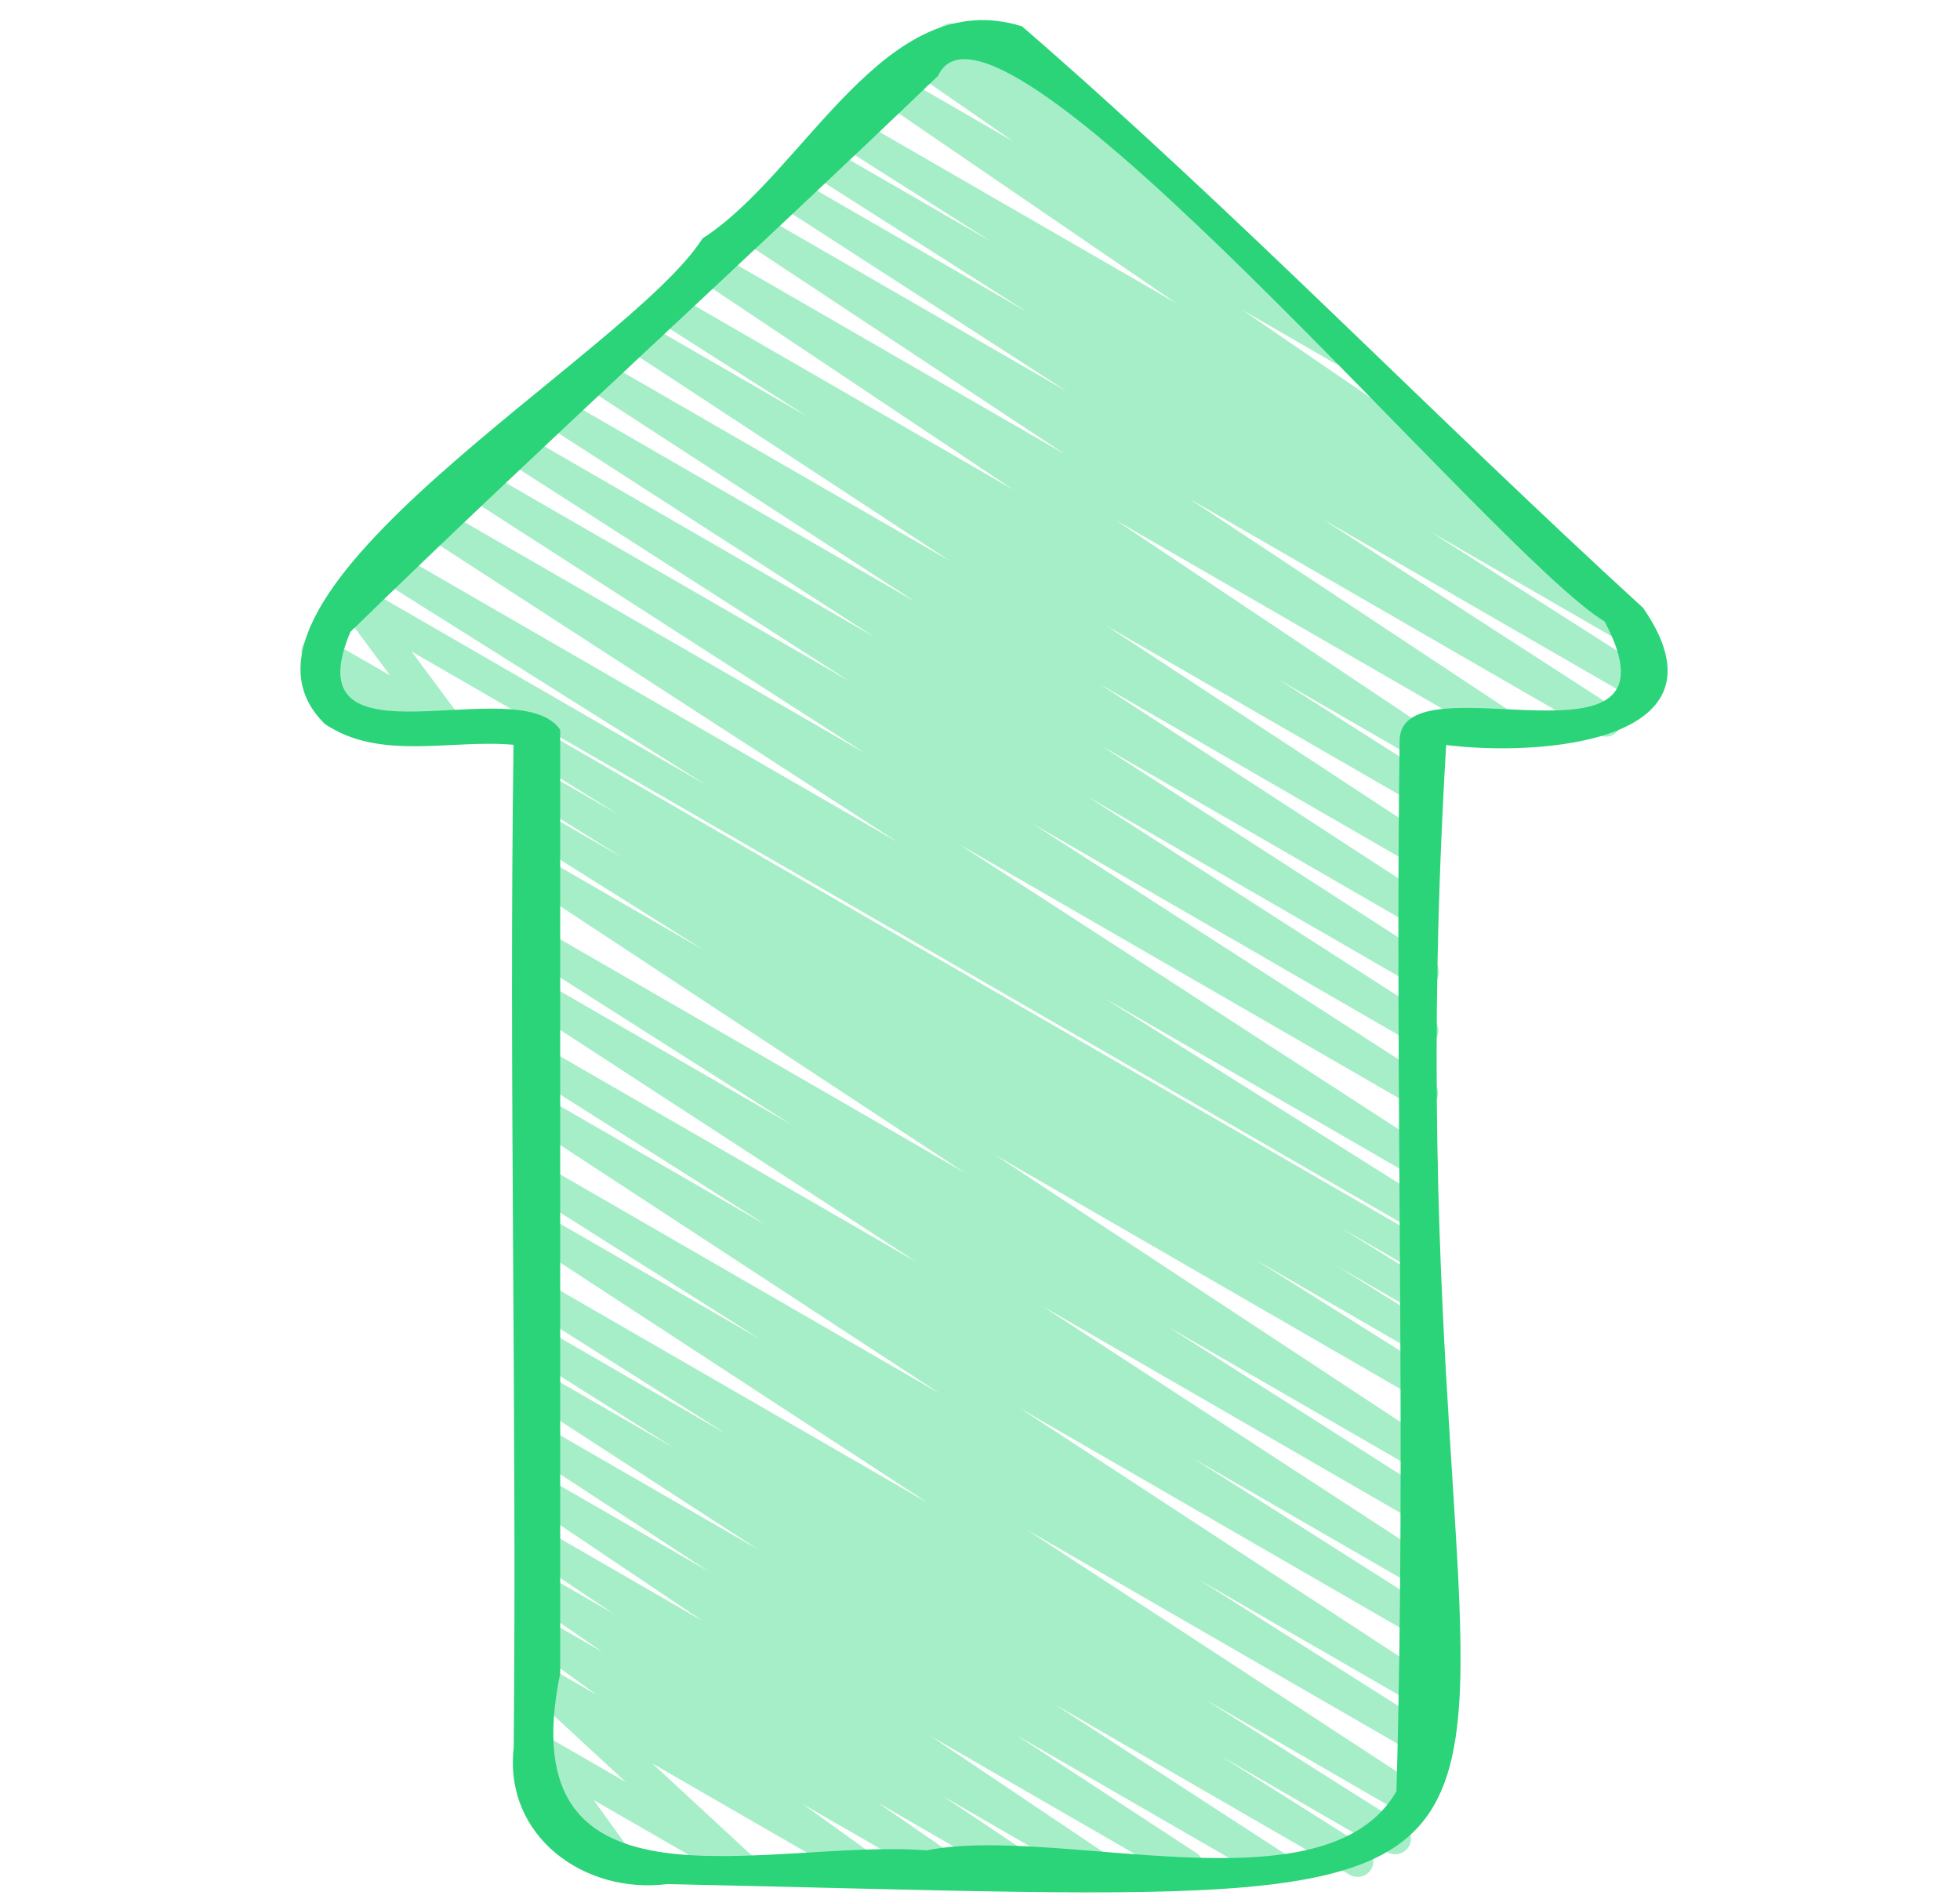
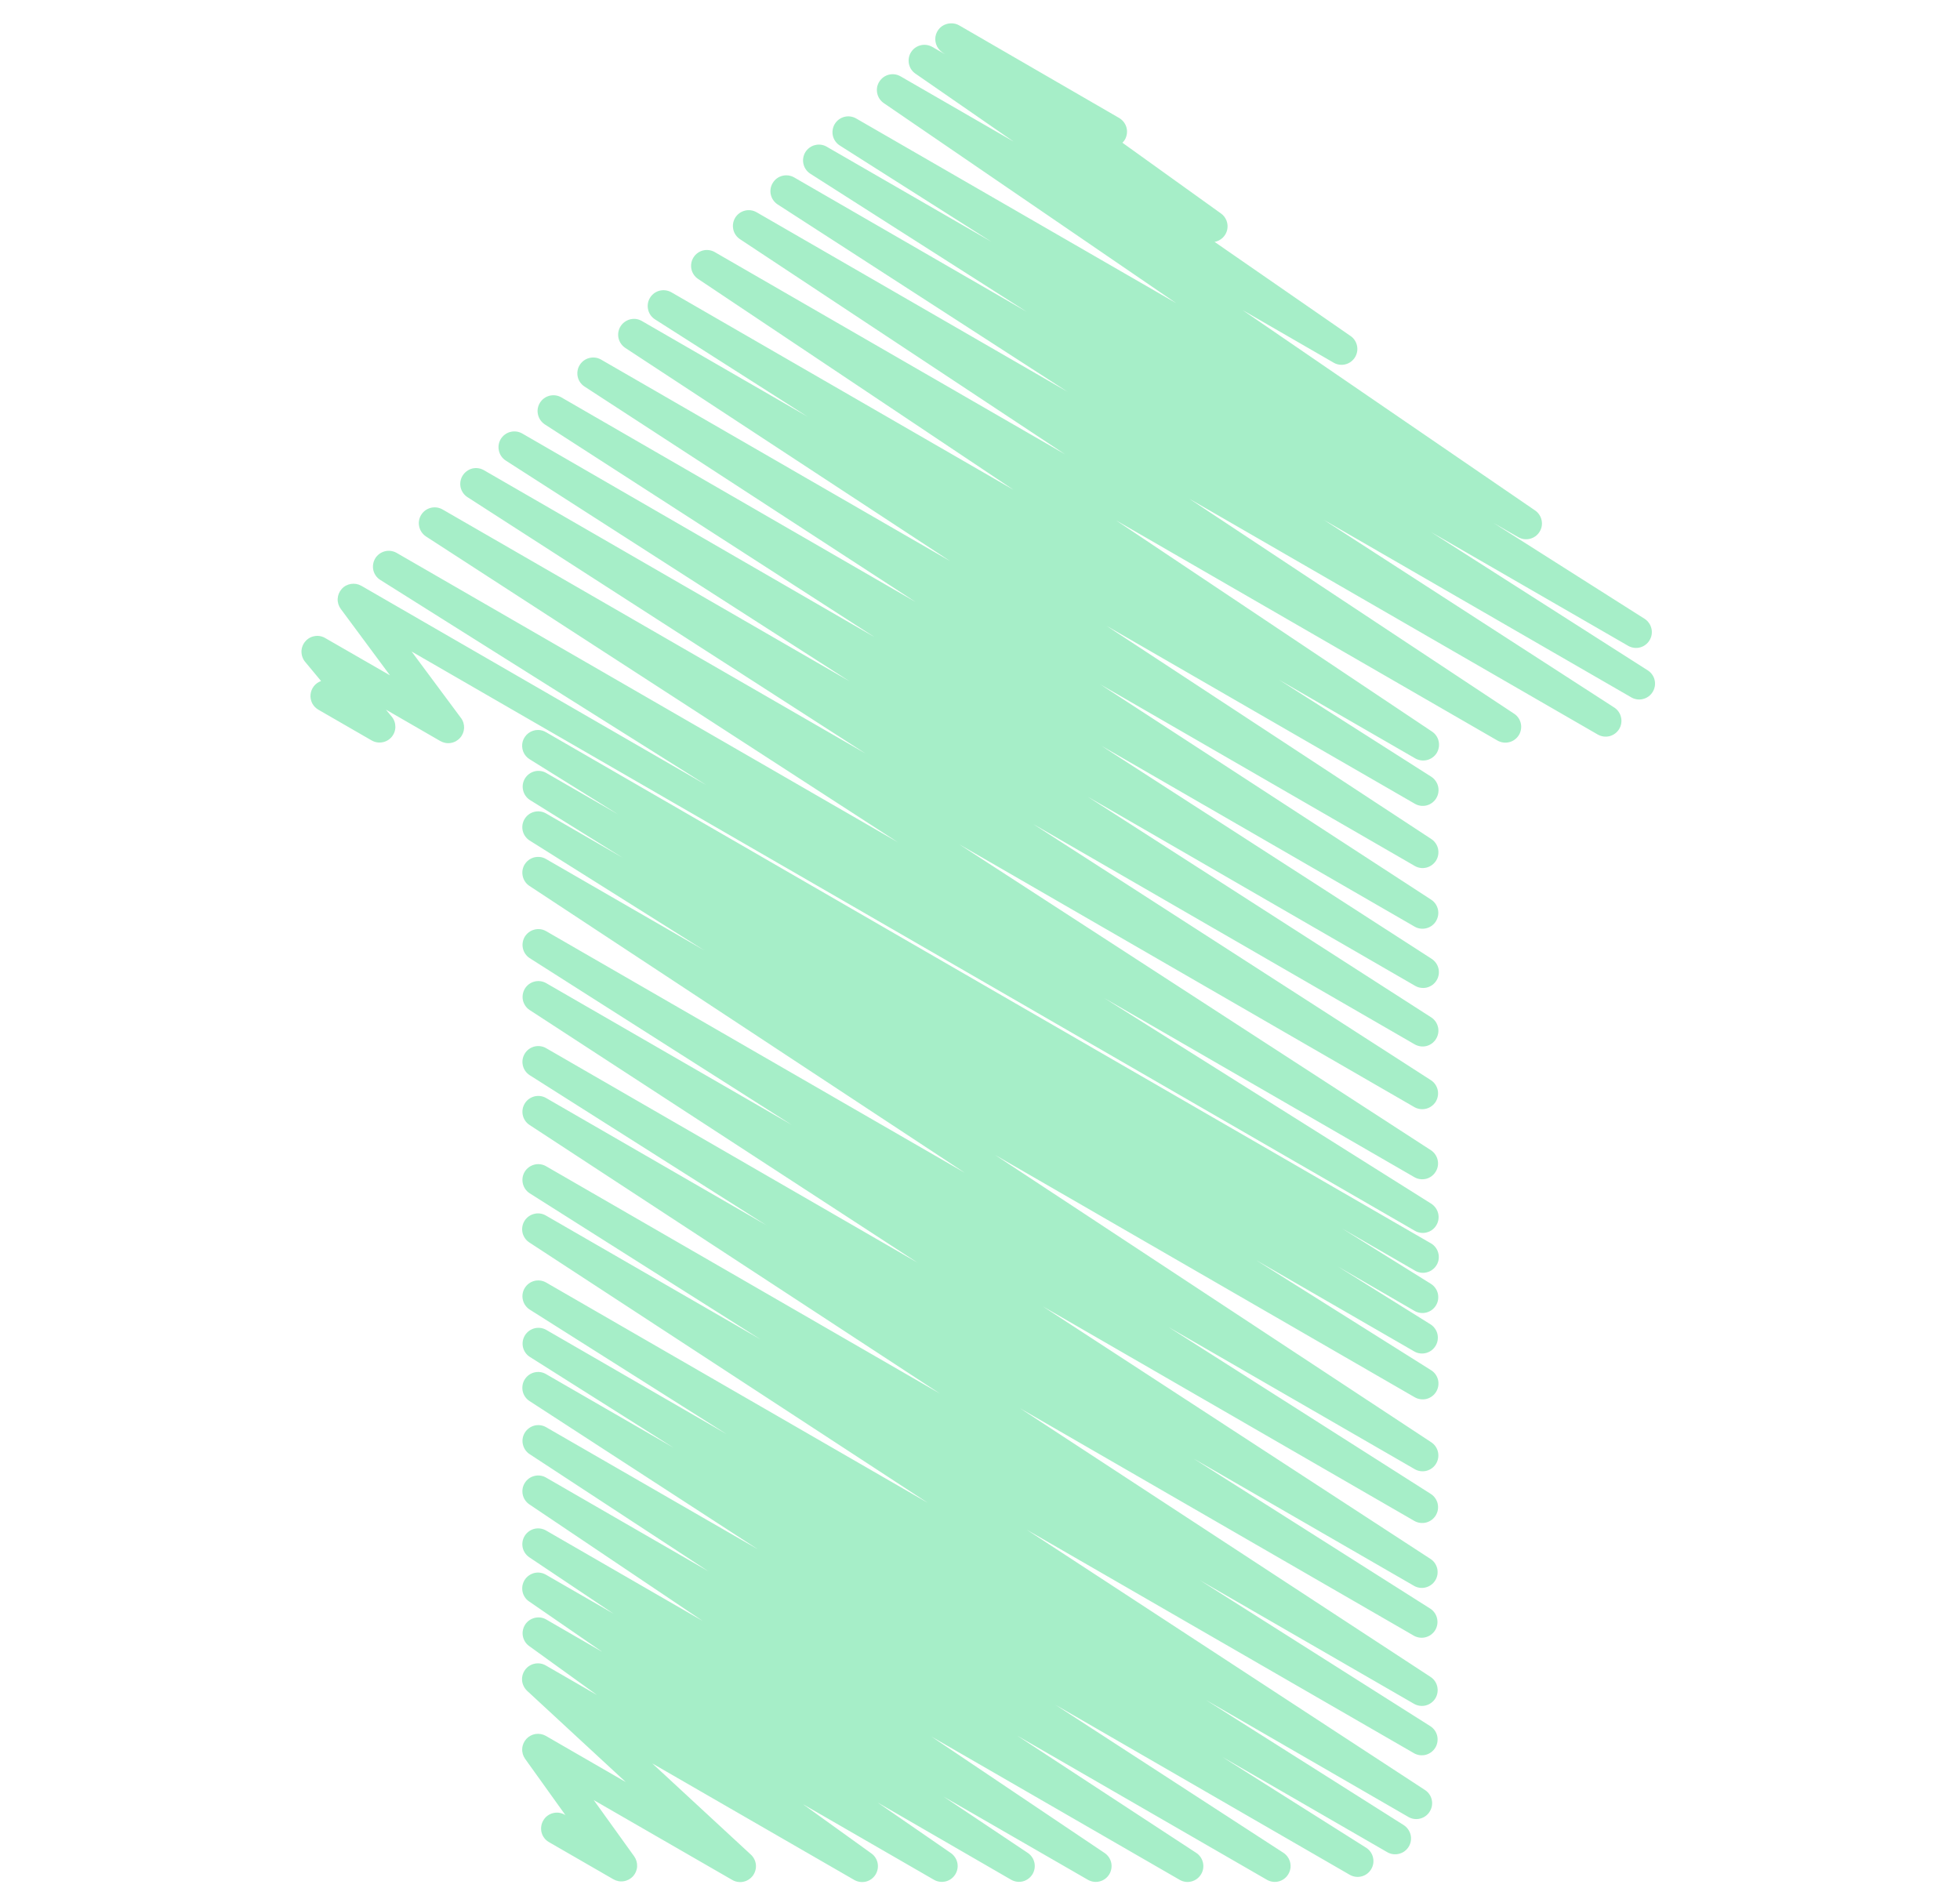
<svg xmlns="http://www.w3.org/2000/svg" width="32" height="31" viewBox="0 0 32 31" fill="none">
  <path d="M15.529 0.381C15.474 0.381 15.421 0.398 15.376 0.43C15.332 0.462 15.299 0.508 15.282 0.56C15.265 0.612 15.266 0.668 15.283 0.72C15.3 0.772 15.334 0.818 15.378 0.85L15.427 0.884L15.216 0.763C15.159 0.732 15.091 0.723 15.028 0.74C14.964 0.756 14.909 0.796 14.874 0.852C14.839 0.907 14.827 0.974 14.839 1.038C14.851 1.103 14.887 1.16 14.941 1.199L16.548 2.311L14.704 1.247C14.646 1.213 14.578 1.203 14.513 1.219C14.448 1.235 14.392 1.276 14.356 1.333C14.32 1.389 14.308 1.458 14.322 1.523C14.336 1.589 14.374 1.646 14.43 1.684L19.203 4.949L13.978 1.934C13.919 1.9 13.85 1.891 13.785 1.908C13.72 1.925 13.664 1.966 13.629 2.024C13.594 2.082 13.583 2.151 13.598 2.216C13.613 2.282 13.654 2.339 13.71 2.375L16.185 3.946L13.492 2.392C13.434 2.36 13.366 2.352 13.302 2.37C13.238 2.387 13.183 2.428 13.148 2.485C13.114 2.542 13.103 2.609 13.117 2.674C13.131 2.739 13.17 2.796 13.225 2.833L16.765 5.091L12.96 2.893C12.902 2.862 12.834 2.854 12.77 2.871C12.706 2.888 12.651 2.929 12.617 2.986C12.582 3.042 12.57 3.11 12.584 3.175C12.598 3.239 12.636 3.296 12.691 3.334L17.428 6.395L12.354 3.466C12.295 3.432 12.226 3.422 12.161 3.439C12.096 3.455 12.04 3.496 12.004 3.553C11.969 3.611 11.957 3.679 11.972 3.745C11.986 3.811 12.026 3.868 12.082 3.905L17.387 7.415L11.667 4.114C11.61 4.082 11.541 4.073 11.477 4.089C11.412 4.106 11.357 4.147 11.322 4.203C11.287 4.26 11.275 4.327 11.288 4.392C11.302 4.457 11.34 4.515 11.395 4.552L16.547 7.996L10.967 4.775C10.908 4.74 10.838 4.729 10.771 4.745C10.705 4.761 10.648 4.803 10.612 4.862C10.576 4.921 10.566 4.991 10.582 5.057C10.598 5.124 10.64 5.181 10.699 5.217L13.186 6.803L10.477 5.239C10.419 5.206 10.351 5.197 10.286 5.214C10.222 5.231 10.166 5.272 10.131 5.328C10.096 5.385 10.084 5.453 10.098 5.518C10.112 5.583 10.151 5.64 10.206 5.678L15.514 9.161L9.811 5.869C9.752 5.836 9.684 5.828 9.619 5.845C9.555 5.861 9.499 5.903 9.464 5.96C9.429 6.016 9.418 6.085 9.432 6.15C9.446 6.215 9.485 6.272 9.541 6.309L14.948 9.827L9.161 6.485C9.103 6.453 9.034 6.444 8.97 6.461C8.905 6.478 8.85 6.519 8.815 6.576C8.78 6.633 8.768 6.701 8.783 6.766C8.797 6.831 8.836 6.888 8.891 6.926L14.277 10.4L8.528 7.078C8.469 7.044 8.4 7.034 8.334 7.051C8.268 7.067 8.212 7.109 8.176 7.167C8.141 7.225 8.13 7.294 8.146 7.36C8.161 7.426 8.202 7.484 8.259 7.52L13.87 11.122L7.897 7.674C7.839 7.642 7.771 7.633 7.706 7.65C7.642 7.668 7.587 7.709 7.552 7.766C7.518 7.822 7.506 7.89 7.52 7.955C7.535 8.02 7.573 8.077 7.629 8.114L14.128 12.299L7.222 8.315C7.164 8.283 7.095 8.274 7.031 8.291C6.966 8.308 6.911 8.349 6.876 8.406C6.841 8.463 6.829 8.531 6.844 8.596C6.858 8.661 6.897 8.718 6.952 8.756L14.659 13.75L6.472 9.024C6.413 8.992 6.345 8.983 6.28 9.001C6.216 9.018 6.161 9.059 6.126 9.116C6.092 9.173 6.081 9.242 6.095 9.307C6.11 9.372 6.149 9.429 6.205 9.465L11.535 12.818L5.899 9.563C5.847 9.534 5.788 9.523 5.729 9.533C5.671 9.542 5.617 9.571 5.578 9.616C5.539 9.66 5.516 9.716 5.513 9.775C5.51 9.834 5.528 9.893 5.563 9.94L6.367 11.025L5.309 10.416C5.257 10.385 5.195 10.374 5.136 10.385C5.076 10.395 5.022 10.426 4.983 10.473C4.944 10.519 4.922 10.578 4.922 10.638C4.922 10.699 4.943 10.758 4.981 10.804L5.242 11.118C5.195 11.135 5.154 11.164 5.124 11.203C5.093 11.242 5.075 11.289 5.07 11.338C5.065 11.387 5.075 11.437 5.097 11.481C5.12 11.525 5.155 11.561 5.198 11.586L6.068 12.088C6.121 12.118 6.182 12.129 6.242 12.118C6.301 12.108 6.355 12.077 6.394 12.031C6.433 11.985 6.455 11.926 6.455 11.866C6.455 11.805 6.435 11.747 6.396 11.7L6.301 11.585L7.189 12.098C7.241 12.127 7.301 12.139 7.359 12.129C7.418 12.12 7.472 12.09 7.511 12.046C7.551 12.002 7.574 11.945 7.577 11.886C7.579 11.827 7.562 11.768 7.526 11.721L6.72 10.636L23.096 20.091C23.154 20.126 23.225 20.137 23.291 20.12C23.358 20.104 23.415 20.062 23.45 20.003C23.486 19.945 23.496 19.874 23.48 19.808C23.463 19.741 23.421 19.684 23.363 19.648L18.031 16.295L23.094 19.219C23.152 19.252 23.221 19.26 23.285 19.244C23.35 19.227 23.405 19.185 23.44 19.128C23.475 19.072 23.487 19.003 23.472 18.938C23.458 18.873 23.419 18.816 23.364 18.779L15.66 13.783L23.097 18.077C23.155 18.108 23.223 18.116 23.287 18.099C23.351 18.082 23.406 18.041 23.441 17.985C23.475 17.928 23.487 17.86 23.473 17.796C23.459 17.731 23.421 17.674 23.366 17.637L16.867 13.452L23.098 17.05C23.157 17.083 23.226 17.093 23.291 17.076C23.355 17.059 23.411 17.018 23.446 16.96C23.481 16.903 23.493 16.834 23.478 16.769C23.463 16.703 23.424 16.646 23.367 16.609L17.761 13.008L23.099 16.091C23.158 16.127 23.228 16.137 23.294 16.122C23.361 16.105 23.419 16.064 23.454 16.005C23.49 15.947 23.501 15.877 23.485 15.81C23.469 15.743 23.427 15.686 23.369 15.65L17.98 12.174L23.1 15.13C23.158 15.162 23.226 15.17 23.29 15.153C23.355 15.136 23.41 15.095 23.444 15.039C23.479 14.982 23.491 14.914 23.477 14.849C23.463 14.784 23.425 14.727 23.37 14.69L17.963 11.172L23.1 14.138C23.158 14.171 23.226 14.18 23.291 14.163C23.355 14.146 23.411 14.105 23.446 14.049C23.481 13.992 23.492 13.924 23.479 13.859C23.465 13.794 23.426 13.736 23.371 13.699L18.066 10.217L23.102 13.123C23.16 13.156 23.229 13.165 23.294 13.148C23.358 13.131 23.414 13.089 23.449 13.032C23.483 12.975 23.495 12.907 23.48 12.841C23.465 12.776 23.426 12.719 23.37 12.682L20.883 11.098L23.104 12.38C23.163 12.414 23.232 12.424 23.297 12.408C23.363 12.392 23.42 12.351 23.456 12.294C23.491 12.236 23.503 12.167 23.488 12.101C23.474 12.035 23.434 11.978 23.377 11.941L18.221 8.495L24.449 12.09C24.507 12.123 24.576 12.132 24.641 12.116C24.705 12.1 24.761 12.059 24.797 12.002C24.832 11.945 24.844 11.877 24.83 11.812C24.816 11.746 24.777 11.689 24.721 11.652L19.422 8.145L26.087 11.992C26.145 12.025 26.214 12.034 26.279 12.018C26.344 12.001 26.4 11.959 26.435 11.902C26.47 11.845 26.481 11.776 26.466 11.711C26.452 11.645 26.412 11.588 26.356 11.551L21.615 8.488L26.639 11.388C26.698 11.42 26.766 11.428 26.83 11.41C26.894 11.393 26.949 11.352 26.983 11.295C27.018 11.238 27.029 11.17 27.015 11.105C27.001 11.041 26.962 10.984 26.907 10.947L23.364 8.686L26.587 10.546C26.646 10.578 26.714 10.586 26.778 10.569C26.842 10.551 26.897 10.51 26.931 10.453C26.966 10.396 26.977 10.329 26.963 10.264C26.948 10.199 26.91 10.142 26.855 10.105L24.387 8.539L24.787 8.769C24.845 8.803 24.913 8.812 24.978 8.796C25.043 8.78 25.099 8.74 25.135 8.683C25.171 8.626 25.183 8.558 25.169 8.493C25.155 8.427 25.117 8.37 25.061 8.332L20.288 5.063L21.776 5.922C21.833 5.955 21.901 5.964 21.965 5.948C22.03 5.932 22.085 5.891 22.121 5.835C22.156 5.779 22.169 5.712 22.156 5.647C22.143 5.582 22.106 5.524 22.051 5.486L19.83 3.949C19.88 3.94 19.926 3.916 19.963 3.881C19.999 3.846 20.025 3.801 20.036 3.751C20.047 3.701 20.043 3.649 20.025 3.602C20.006 3.554 19.975 3.513 19.933 3.484L18.325 2.33C18.341 2.315 18.355 2.298 18.366 2.279C18.4 2.219 18.409 2.149 18.392 2.083C18.374 2.017 18.331 1.961 18.272 1.926L15.658 0.413C15.619 0.391 15.574 0.38 15.529 0.381Z" fill="#4FDF92" fill-opacity="0.5" />
  <path d="M8.783 11.917C8.727 11.917 8.672 11.935 8.627 11.969C8.583 12.003 8.55 12.05 8.534 12.104C8.519 12.159 8.522 12.216 8.542 12.269C8.562 12.321 8.599 12.365 8.647 12.395L10.087 13.292L8.912 12.615C8.854 12.584 8.786 12.576 8.722 12.594C8.659 12.612 8.604 12.653 8.57 12.71C8.536 12.767 8.525 12.834 8.54 12.899C8.554 12.963 8.592 13.02 8.647 13.057L10.165 14.002L8.912 13.278C8.854 13.246 8.785 13.237 8.72 13.254C8.655 13.271 8.599 13.313 8.565 13.37C8.53 13.428 8.519 13.497 8.534 13.562C8.549 13.627 8.589 13.684 8.646 13.721L11.499 15.515L8.912 14.022C8.854 13.989 8.786 13.981 8.721 13.997C8.657 14.014 8.601 14.055 8.566 14.112C8.531 14.168 8.52 14.236 8.534 14.301C8.548 14.367 8.586 14.424 8.641 14.461L15.752 19.146L8.912 15.199C8.854 15.167 8.786 15.159 8.722 15.177C8.658 15.194 8.603 15.235 8.568 15.292C8.534 15.349 8.523 15.417 8.537 15.481C8.551 15.546 8.59 15.603 8.645 15.64L12.925 18.363L8.912 16.047C8.854 16.016 8.786 16.008 8.723 16.025C8.659 16.042 8.604 16.083 8.57 16.139C8.536 16.195 8.524 16.263 8.537 16.327C8.551 16.392 8.589 16.449 8.643 16.486L14.979 20.612L8.912 17.109C8.854 17.077 8.785 17.069 8.721 17.086C8.657 17.103 8.601 17.145 8.567 17.202C8.532 17.259 8.521 17.327 8.536 17.392C8.55 17.457 8.59 17.514 8.645 17.551L12.509 20L8.912 17.923C8.854 17.891 8.786 17.883 8.722 17.9C8.658 17.917 8.602 17.958 8.568 18.014C8.533 18.071 8.521 18.139 8.535 18.204C8.549 18.268 8.587 18.326 8.642 18.363L15.345 22.75L8.912 19.037C8.854 19.005 8.785 18.996 8.721 19.014C8.657 19.031 8.601 19.072 8.567 19.129C8.532 19.186 8.521 19.255 8.536 19.32C8.55 19.385 8.59 19.442 8.645 19.479L12.417 21.866L8.913 19.844C8.855 19.81 8.785 19.8 8.72 19.817C8.655 19.833 8.598 19.875 8.563 19.932C8.528 19.989 8.516 20.058 8.531 20.124C8.546 20.19 8.586 20.247 8.643 20.284L15.148 24.534L8.912 20.935C8.854 20.903 8.785 20.895 8.721 20.912C8.657 20.929 8.601 20.971 8.567 21.028C8.532 21.085 8.521 21.153 8.536 21.218C8.55 21.283 8.59 21.34 8.645 21.377L11.863 23.412L8.912 21.707C8.854 21.676 8.786 21.669 8.722 21.686C8.658 21.704 8.604 21.745 8.569 21.802C8.535 21.858 8.524 21.926 8.538 21.991C8.552 22.055 8.591 22.112 8.646 22.149L10.998 23.635L8.912 22.431C8.854 22.398 8.786 22.389 8.721 22.406C8.656 22.423 8.601 22.464 8.566 22.521C8.531 22.578 8.52 22.646 8.534 22.712C8.548 22.777 8.587 22.834 8.643 22.871L12.371 25.291L8.912 23.297C8.854 23.265 8.786 23.257 8.722 23.274C8.659 23.291 8.604 23.332 8.569 23.388C8.534 23.444 8.522 23.512 8.536 23.576C8.55 23.641 8.587 23.698 8.642 23.736L11.565 25.651L8.912 24.12C8.854 24.088 8.787 24.079 8.722 24.096C8.658 24.112 8.603 24.153 8.568 24.209C8.533 24.265 8.521 24.332 8.534 24.397C8.547 24.462 8.585 24.519 8.639 24.557L11.472 26.462L8.912 24.984C8.854 24.952 8.786 24.943 8.722 24.959C8.657 24.976 8.602 25.017 8.567 25.073C8.532 25.129 8.52 25.197 8.533 25.262C8.547 25.327 8.585 25.384 8.64 25.422L10.017 26.344L8.912 25.707C8.855 25.674 8.786 25.664 8.722 25.68C8.657 25.697 8.601 25.737 8.566 25.793C8.53 25.85 8.518 25.918 8.531 25.983C8.544 26.048 8.582 26.106 8.637 26.143L9.837 26.97L8.912 26.435C8.855 26.404 8.789 26.397 8.726 26.413C8.664 26.429 8.609 26.468 8.574 26.522C8.539 26.577 8.525 26.642 8.536 26.706C8.547 26.77 8.581 26.827 8.632 26.867L9.748 27.672L8.911 27.189C8.856 27.157 8.791 27.147 8.729 27.16C8.667 27.173 8.611 27.208 8.574 27.259C8.536 27.311 8.518 27.374 8.524 27.437C8.53 27.5 8.56 27.559 8.606 27.603L10.216 29.092L8.912 28.339C8.861 28.31 8.802 28.299 8.743 28.308C8.685 28.317 8.632 28.346 8.592 28.39C8.553 28.434 8.529 28.489 8.526 28.548C8.522 28.607 8.539 28.665 8.573 28.713L9.232 29.633L9.212 29.621C9.153 29.59 9.084 29.583 9.02 29.602C8.956 29.62 8.902 29.663 8.869 29.721C8.835 29.779 8.826 29.847 8.841 29.912C8.857 29.976 8.897 30.032 8.954 30.068L10.015 30.68C10.066 30.709 10.126 30.721 10.184 30.711C10.243 30.702 10.296 30.673 10.336 30.63C10.375 30.586 10.399 30.53 10.402 30.471C10.405 30.412 10.388 30.353 10.354 30.305L9.694 29.387L11.954 30.69C12.009 30.722 12.074 30.733 12.136 30.72C12.198 30.707 12.254 30.671 12.292 30.62C12.329 30.569 12.347 30.506 12.341 30.442C12.335 30.379 12.306 30.32 12.259 30.277L10.649 28.788L13.946 30.69C14.003 30.723 14.071 30.733 14.136 30.718C14.2 30.702 14.256 30.663 14.292 30.607C14.328 30.551 14.341 30.484 14.329 30.418C14.317 30.353 14.28 30.295 14.226 30.257L13.11 29.454L15.252 30.69C15.31 30.722 15.378 30.73 15.441 30.714C15.505 30.698 15.56 30.657 15.595 30.602C15.631 30.546 15.643 30.479 15.631 30.415C15.618 30.35 15.581 30.293 15.528 30.254L14.329 29.427L16.513 30.69C16.571 30.721 16.639 30.73 16.702 30.713C16.766 30.696 16.82 30.655 16.855 30.6C16.89 30.544 16.902 30.477 16.889 30.412C16.876 30.348 16.839 30.291 16.786 30.253L15.407 29.331L17.765 30.69C17.823 30.722 17.891 30.731 17.955 30.714C18.019 30.698 18.074 30.657 18.109 30.601C18.144 30.545 18.156 30.477 18.143 30.413C18.13 30.348 18.092 30.291 18.038 30.253L15.207 28.35L19.262 30.69C19.32 30.723 19.389 30.732 19.453 30.715C19.518 30.698 19.573 30.657 19.608 30.6C19.643 30.544 19.655 30.476 19.641 30.411C19.627 30.346 19.589 30.288 19.534 30.251L16.609 28.336L20.688 30.69C20.746 30.722 20.814 30.731 20.878 30.714C20.942 30.697 20.998 30.656 21.032 30.599C21.067 30.543 21.079 30.475 21.065 30.41C21.051 30.345 21.013 30.288 20.958 30.25L17.232 27.832L22.041 30.609C22.099 30.641 22.168 30.649 22.232 30.632C22.297 30.615 22.352 30.573 22.386 30.516C22.421 30.459 22.432 30.391 22.417 30.326C22.403 30.261 22.364 30.204 22.308 30.167L19.954 28.681L22.645 30.235C22.703 30.27 22.774 30.281 22.84 30.264C22.907 30.248 22.964 30.206 23 30.147C23.035 30.088 23.046 30.018 23.03 29.952C23.013 29.885 22.971 29.828 22.913 29.792L19.689 27.753L22.999 29.665C23.057 29.697 23.125 29.705 23.189 29.688C23.253 29.671 23.309 29.63 23.343 29.573C23.378 29.517 23.39 29.449 23.376 29.384C23.362 29.319 23.324 29.262 23.269 29.225L16.763 24.973L23.088 28.623C23.147 28.656 23.215 28.664 23.28 28.647C23.344 28.629 23.399 28.588 23.434 28.531C23.468 28.474 23.479 28.406 23.465 28.34C23.45 28.275 23.411 28.219 23.355 28.182L19.589 25.797L23.089 27.817C23.147 27.849 23.216 27.858 23.28 27.841C23.344 27.824 23.399 27.783 23.434 27.727C23.469 27.67 23.48 27.602 23.466 27.537C23.453 27.472 23.414 27.415 23.359 27.378L16.656 22.992L23.09 26.707C23.148 26.737 23.216 26.745 23.28 26.727C23.343 26.71 23.398 26.668 23.432 26.612C23.466 26.556 23.477 26.488 23.463 26.424C23.45 26.36 23.412 26.303 23.357 26.265L19.489 23.813L23.091 25.892C23.149 25.924 23.217 25.931 23.28 25.914C23.344 25.897 23.399 25.856 23.433 25.8C23.468 25.744 23.479 25.676 23.466 25.612C23.452 25.547 23.415 25.49 23.36 25.453L17.027 21.328L23.092 24.83C23.15 24.863 23.22 24.872 23.285 24.855C23.35 24.838 23.406 24.797 23.441 24.739C23.476 24.682 23.487 24.613 23.472 24.547C23.456 24.481 23.416 24.424 23.359 24.388L19.078 21.665L23.093 23.982C23.151 24.017 23.221 24.028 23.287 24.012C23.353 23.995 23.41 23.954 23.445 23.896C23.481 23.838 23.492 23.769 23.477 23.703C23.462 23.637 23.421 23.579 23.364 23.543L16.248 18.856L23.093 22.808C23.152 22.843 23.222 22.854 23.289 22.838C23.355 22.821 23.413 22.779 23.448 22.72C23.483 22.662 23.494 22.591 23.478 22.525C23.461 22.458 23.419 22.401 23.36 22.366L20.511 20.574L23.094 22.065C23.152 22.097 23.221 22.105 23.285 22.087C23.349 22.07 23.404 22.028 23.438 21.971C23.473 21.914 23.483 21.846 23.469 21.781C23.454 21.716 23.415 21.66 23.36 21.623L21.846 20.678L23.094 21.401C23.153 21.435 23.223 21.444 23.288 21.427C23.354 21.41 23.41 21.368 23.445 21.31C23.48 21.252 23.49 21.183 23.475 21.117C23.459 21.051 23.418 20.994 23.36 20.958L21.914 20.057L23.094 20.739C23.123 20.757 23.156 20.77 23.191 20.776C23.225 20.781 23.26 20.78 23.294 20.771C23.328 20.763 23.36 20.748 23.387 20.727C23.415 20.706 23.439 20.68 23.456 20.65C23.474 20.62 23.485 20.586 23.489 20.552C23.493 20.517 23.49 20.482 23.48 20.449C23.471 20.415 23.454 20.384 23.432 20.357C23.41 20.33 23.383 20.308 23.352 20.292L8.912 11.952C8.873 11.929 8.829 11.917 8.783 11.917Z" fill="#4FDF92" fill-opacity="0.5" />
-   <path d="M5.303 11.818C3.169 9.729 10.276 5.781 11.47 3.892C13.142 2.825 14.445 -0.27 16.686 0.43C20.172 3.447 23.413 6.804 26.826 9.924C28.359 12.141 25.099 12.352 23.611 12.162C22.422 31.995 29.022 31.147 10.896 30.758C9.54 30.93 8.223 29.979 8.387 28.529C8.439 23.075 8.308 17.605 8.384 12.159C7.363 12.066 6.202 12.428 5.303 11.818ZM9.146 11.911V27.319C8.286 31.473 12.562 30.006 15.13 30.208C17.258 29.777 21.634 31.259 22.799 29.244C22.963 23.543 22.772 17.797 22.851 12.081C22.889 10.694 27.62 12.824 26.197 10.144C24.43 9.093 16.239 -0.78 15.316 1.237C12.143 4.285 8.861 7.254 5.721 10.315C4.735 12.647 8.455 10.919 9.145 11.911H9.146Z" fill="#2BD379" />
</svg>